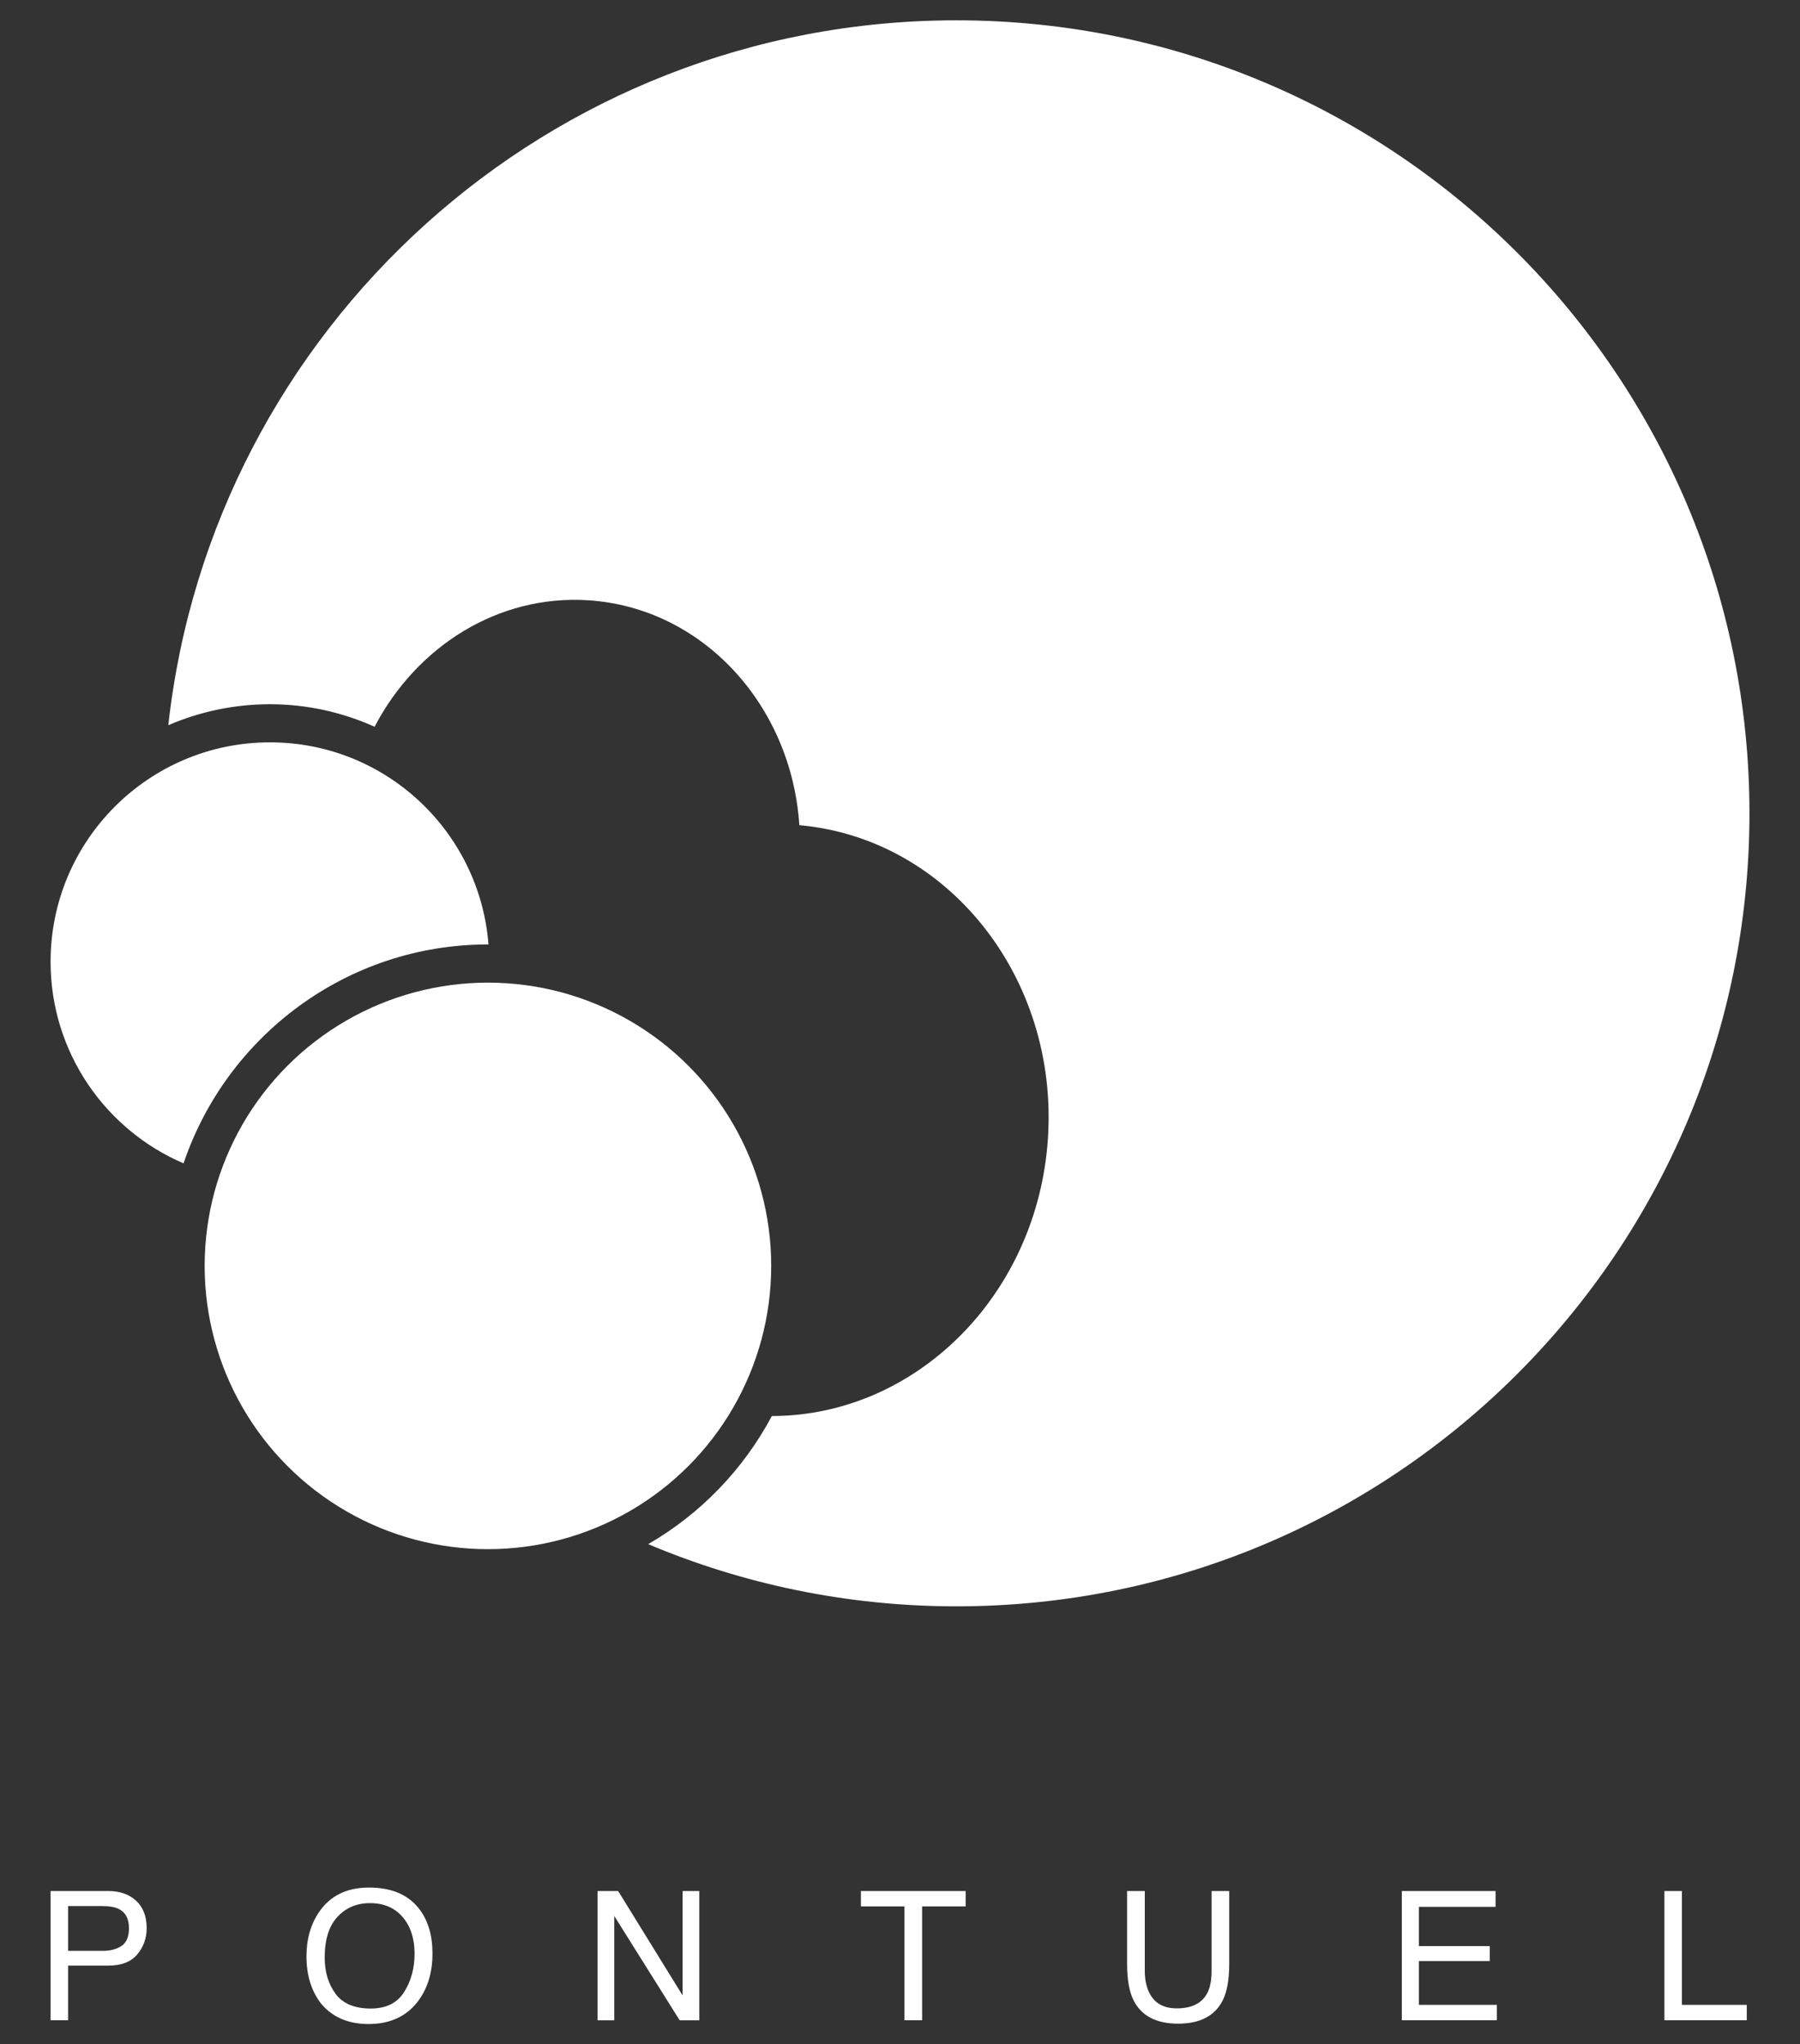
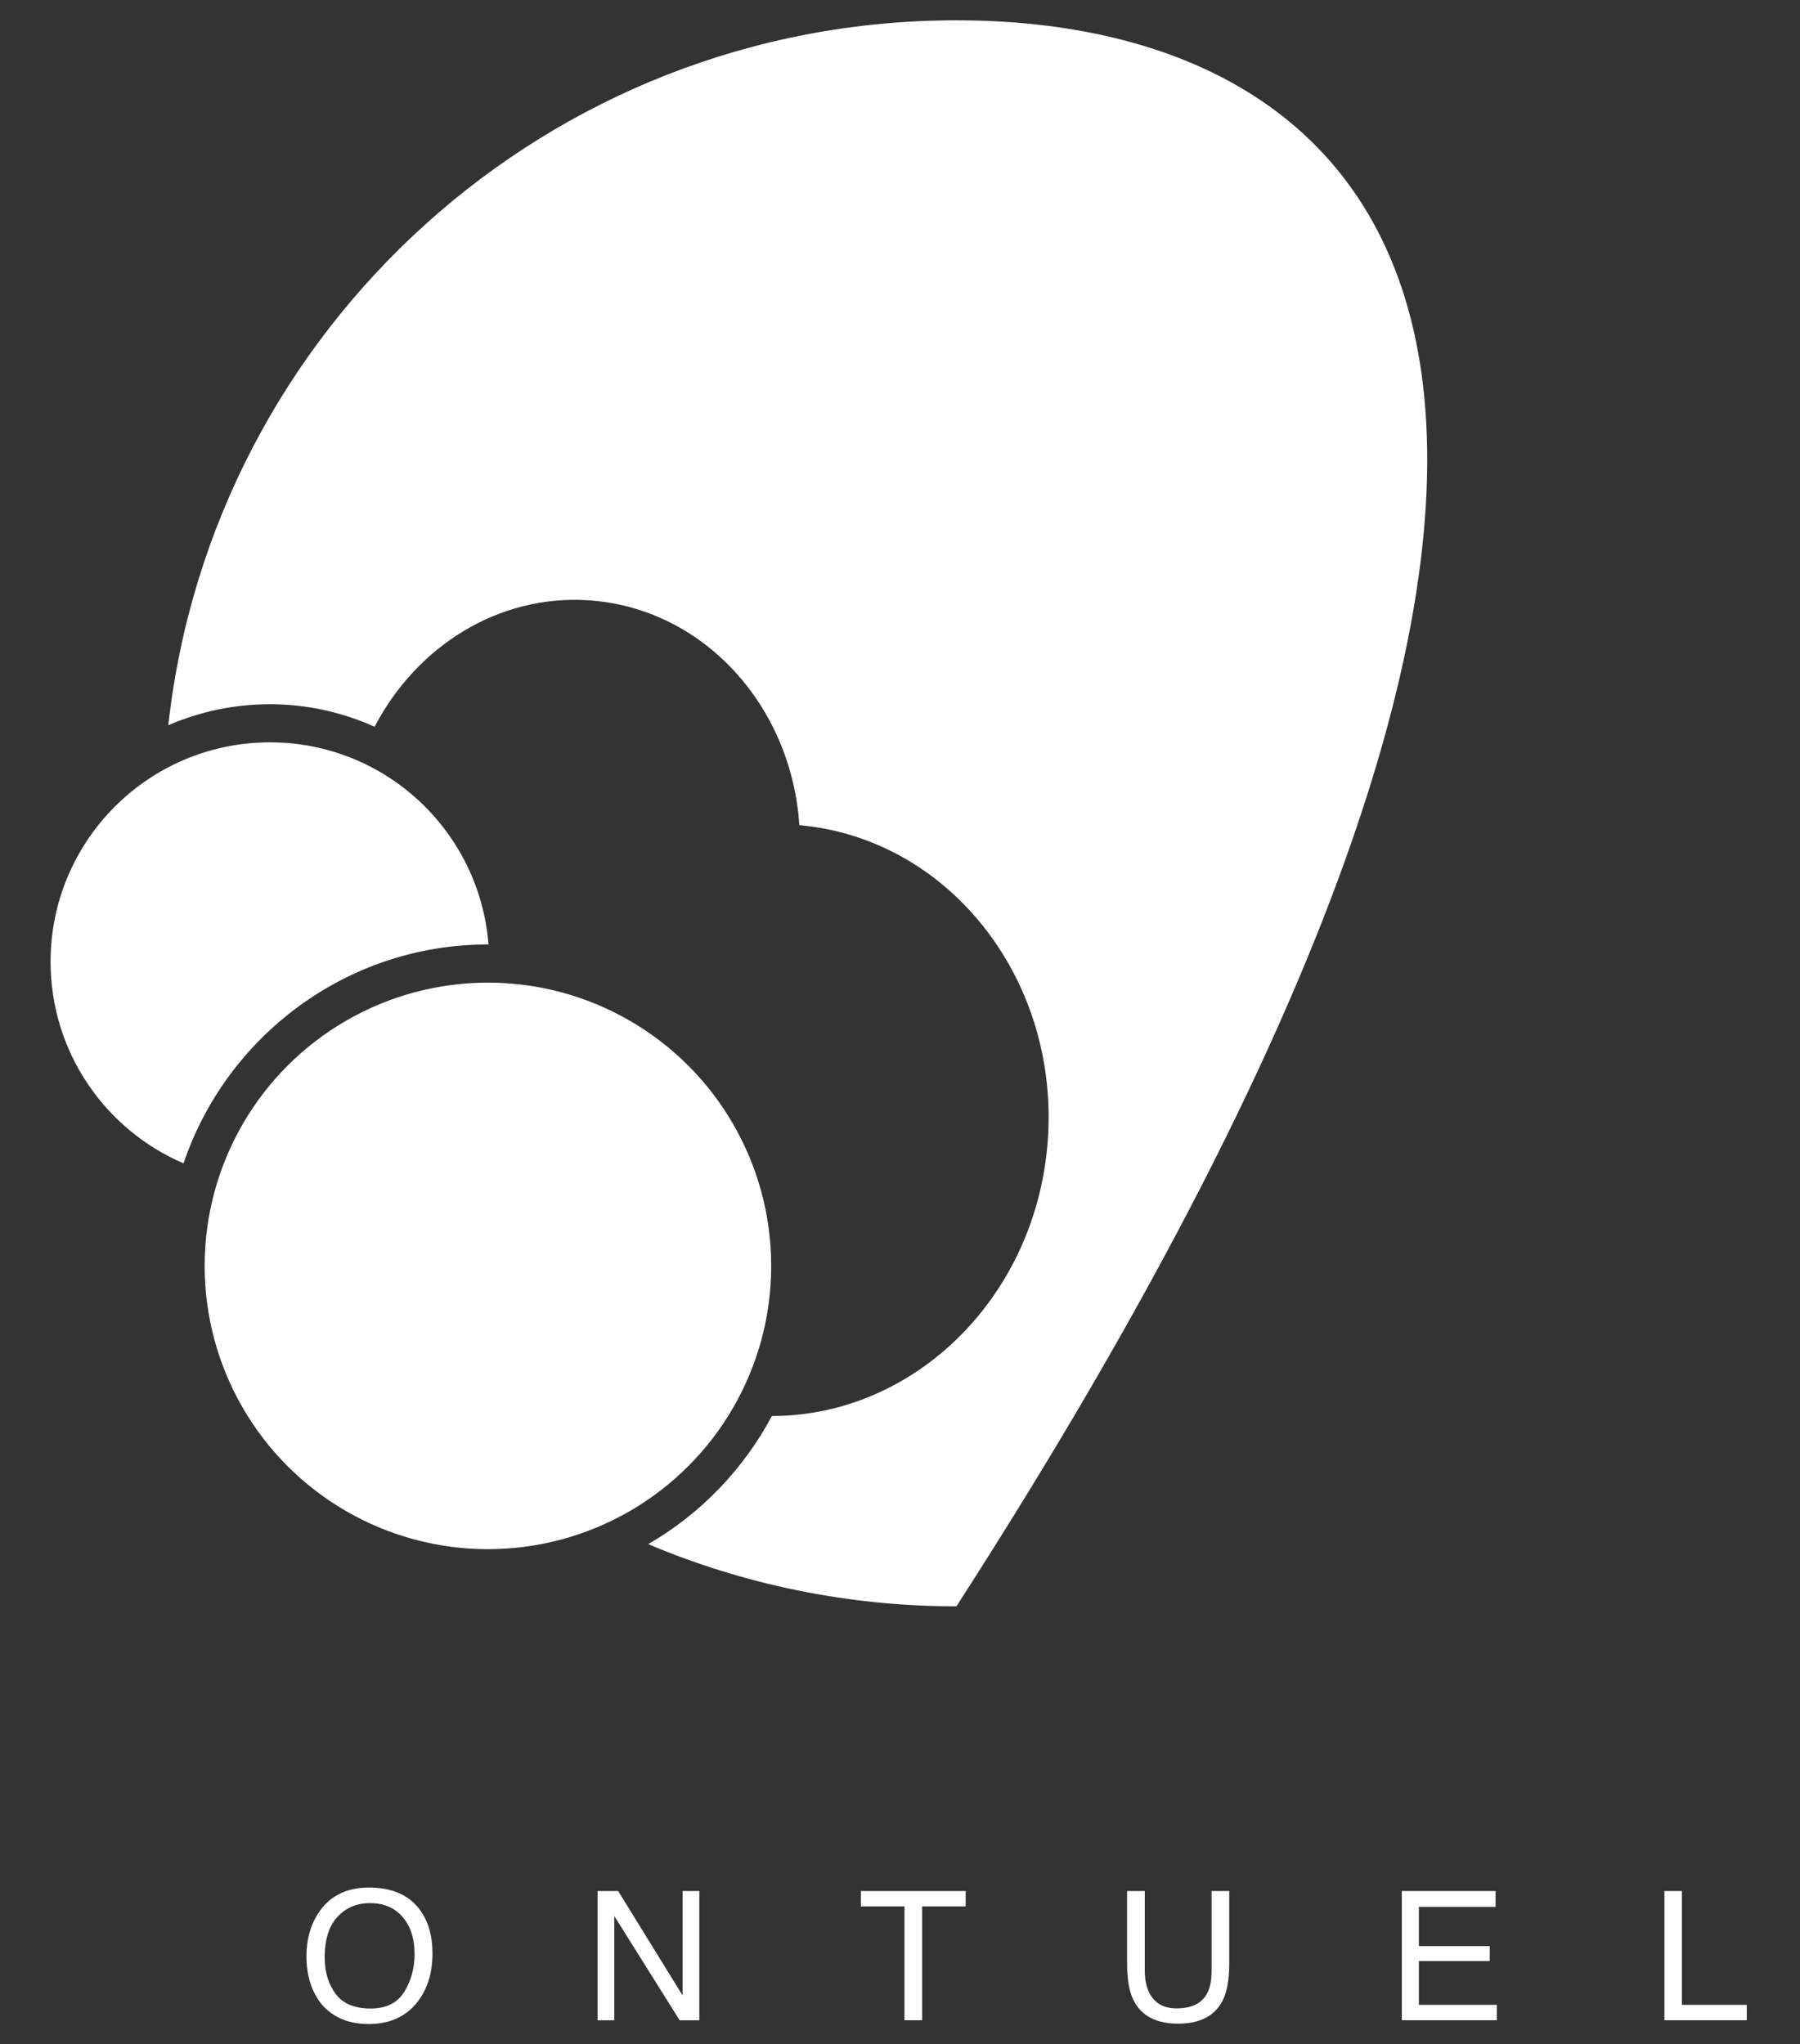
<svg xmlns="http://www.w3.org/2000/svg" version="1.1" id="Layer_1" x="0px" y="0px" width="44.022px" height="50px" viewBox="0 0 44.022 50" enable-background="new 0 0 44.022 50" xml:space="preserve">
  <rect x="0" y="0" width="44.022" height="50" fill="#333333" stroke="none" />
  <g>
    <g>
      <path fill="#FFFFFF" d="M11.933,23.099c0.005,0,0.009,0.001,0.014,0.001c-0.216-2.766-2.523-4.944-5.344-4.944    c-2.963,0-5.366,2.402-5.366,5.366c0,2.212,1.34,4.111,3.252,4.931C5.539,25.345,8.476,23.099,11.933,23.099z" />
      <circle fill="#FFFFFF" cx="11.933" cy="30.961" r="6.928" />
-       <path fill="#FFFFFF" d="M23.389,0.497c-9.983,0-18.2,7.542-19.273,17.24c0.764-0.329,1.604-0.513,2.487-0.513    c0.913,0,1.778,0.2,2.562,0.552c-0.001,0-0.002-0.001-0.003-0.002c1.024-1.963,3.021-3.238,5.234-3.092    c2.798,0.185,4.962,2.572,5.153,5.5c3.629,0.322,6.339,3.719,6.08,7.66c-0.253,3.839-3.235,6.787-6.752,6.791    c0,0,0.001-0.001,0.001-0.002c-0.695,1.306-1.746,2.397-3.026,3.135c2.318,0.978,4.865,1.521,7.539,1.521    c10.712,0,19.395-8.684,19.395-19.395C42.784,9.179,34.101,0.497,23.389,0.497z" />
+       <path fill="#FFFFFF" d="M23.389,0.497c-9.983,0-18.2,7.542-19.273,17.24c0.764-0.329,1.604-0.513,2.487-0.513    c0.913,0,1.778,0.2,2.562,0.552c-0.001,0-0.002-0.001-0.003-0.002c1.024-1.963,3.021-3.238,5.234-3.092    c2.798,0.185,4.962,2.572,5.153,5.5c3.629,0.322,6.339,3.719,6.08,7.66c-0.253,3.839-3.235,6.787-6.752,6.791    c0,0,0.001-0.001,0.001-0.002c-0.695,1.306-1.746,2.397-3.026,3.135c2.318,0.978,4.865,1.521,7.539,1.521    C42.784,9.179,34.101,0.497,23.389,0.497z" />
    </g>
    <g>
-       <path fill="#FFFFFF" d="M1.237,46.25h1.414c0.279,0,0.506,0.079,0.678,0.238c0.172,0.159,0.258,0.382,0.258,0.668    c0,0.246-0.077,0.462-0.23,0.644c-0.154,0.183-0.388,0.274-0.704,0.274H1.665v1.336H1.237V46.25z M2.898,46.685    c-0.094-0.045-0.223-0.067-0.387-0.067H1.665v1.095h0.846c0.191,0,0.346-0.041,0.465-0.123s0.178-0.225,0.178-0.432    C3.154,46.926,3.069,46.768,2.898,46.685z" />
      <path fill="#FFFFFF" d="M10.263,46.702c0.209,0.279,0.314,0.637,0.314,1.074c0,0.472-0.12,0.864-0.36,1.177    c-0.281,0.367-0.682,0.55-1.203,0.55c-0.486,0-0.869-0.16-1.147-0.482c-0.248-0.31-0.372-0.701-0.372-1.174    c0-0.428,0.106-0.793,0.318-1.097c0.273-0.39,0.676-0.585,1.209-0.585C9.582,46.164,9.995,46.344,10.263,46.702z M9.886,48.717    c0.169-0.27,0.253-0.582,0.253-0.933c0-0.371-0.097-0.671-0.291-0.897c-0.194-0.227-0.46-0.341-0.797-0.341    c-0.327,0-0.594,0.113-0.8,0.338c-0.207,0.225-0.31,0.555-0.31,0.994c0,0.35,0.089,0.646,0.266,0.886s0.464,0.36,0.862,0.36    C9.445,49.123,9.717,48.988,9.886,48.717z" />
      <path fill="#FFFFFF" d="M14.613,46.25h0.505l1.576,2.554V46.25h0.409v3.161h-0.481l-1.599-2.551v2.551h-0.409V46.25z" />
      <path fill="#FFFFFF" d="M23.617,46.25v0.376h-1.065v2.784H22.12v-2.784h-1.065V46.25H23.617z" />
      <path fill="#FFFFFF" d="M27.998,46.25v1.954c0,0.23,0.044,0.42,0.13,0.572c0.128,0.229,0.345,0.344,0.651,0.344    c0.365,0,0.614-0.123,0.746-0.371c0.071-0.135,0.106-0.317,0.106-0.544V46.25h0.432v1.775c0,0.388-0.053,0.688-0.158,0.897    c-0.192,0.382-0.557,0.572-1.092,0.572c-0.536,0-0.899-0.191-1.09-0.572c-0.106-0.209-0.158-0.509-0.158-0.897V46.25    C27.565,46.25,27.998,46.25,27.998,46.25z" />
      <path fill="#FFFFFF" d="M34.284,46.25h2.293v0.387h-1.876v0.96h1.734v0.365h-1.734v1.072h1.908v0.376h-2.325V46.25z" />
      <path fill="#FFFFFF" d="M40.706,46.25h0.428v2.784h1.586v0.376h-2.014V46.25z" />
    </g>
  </g>
</svg>